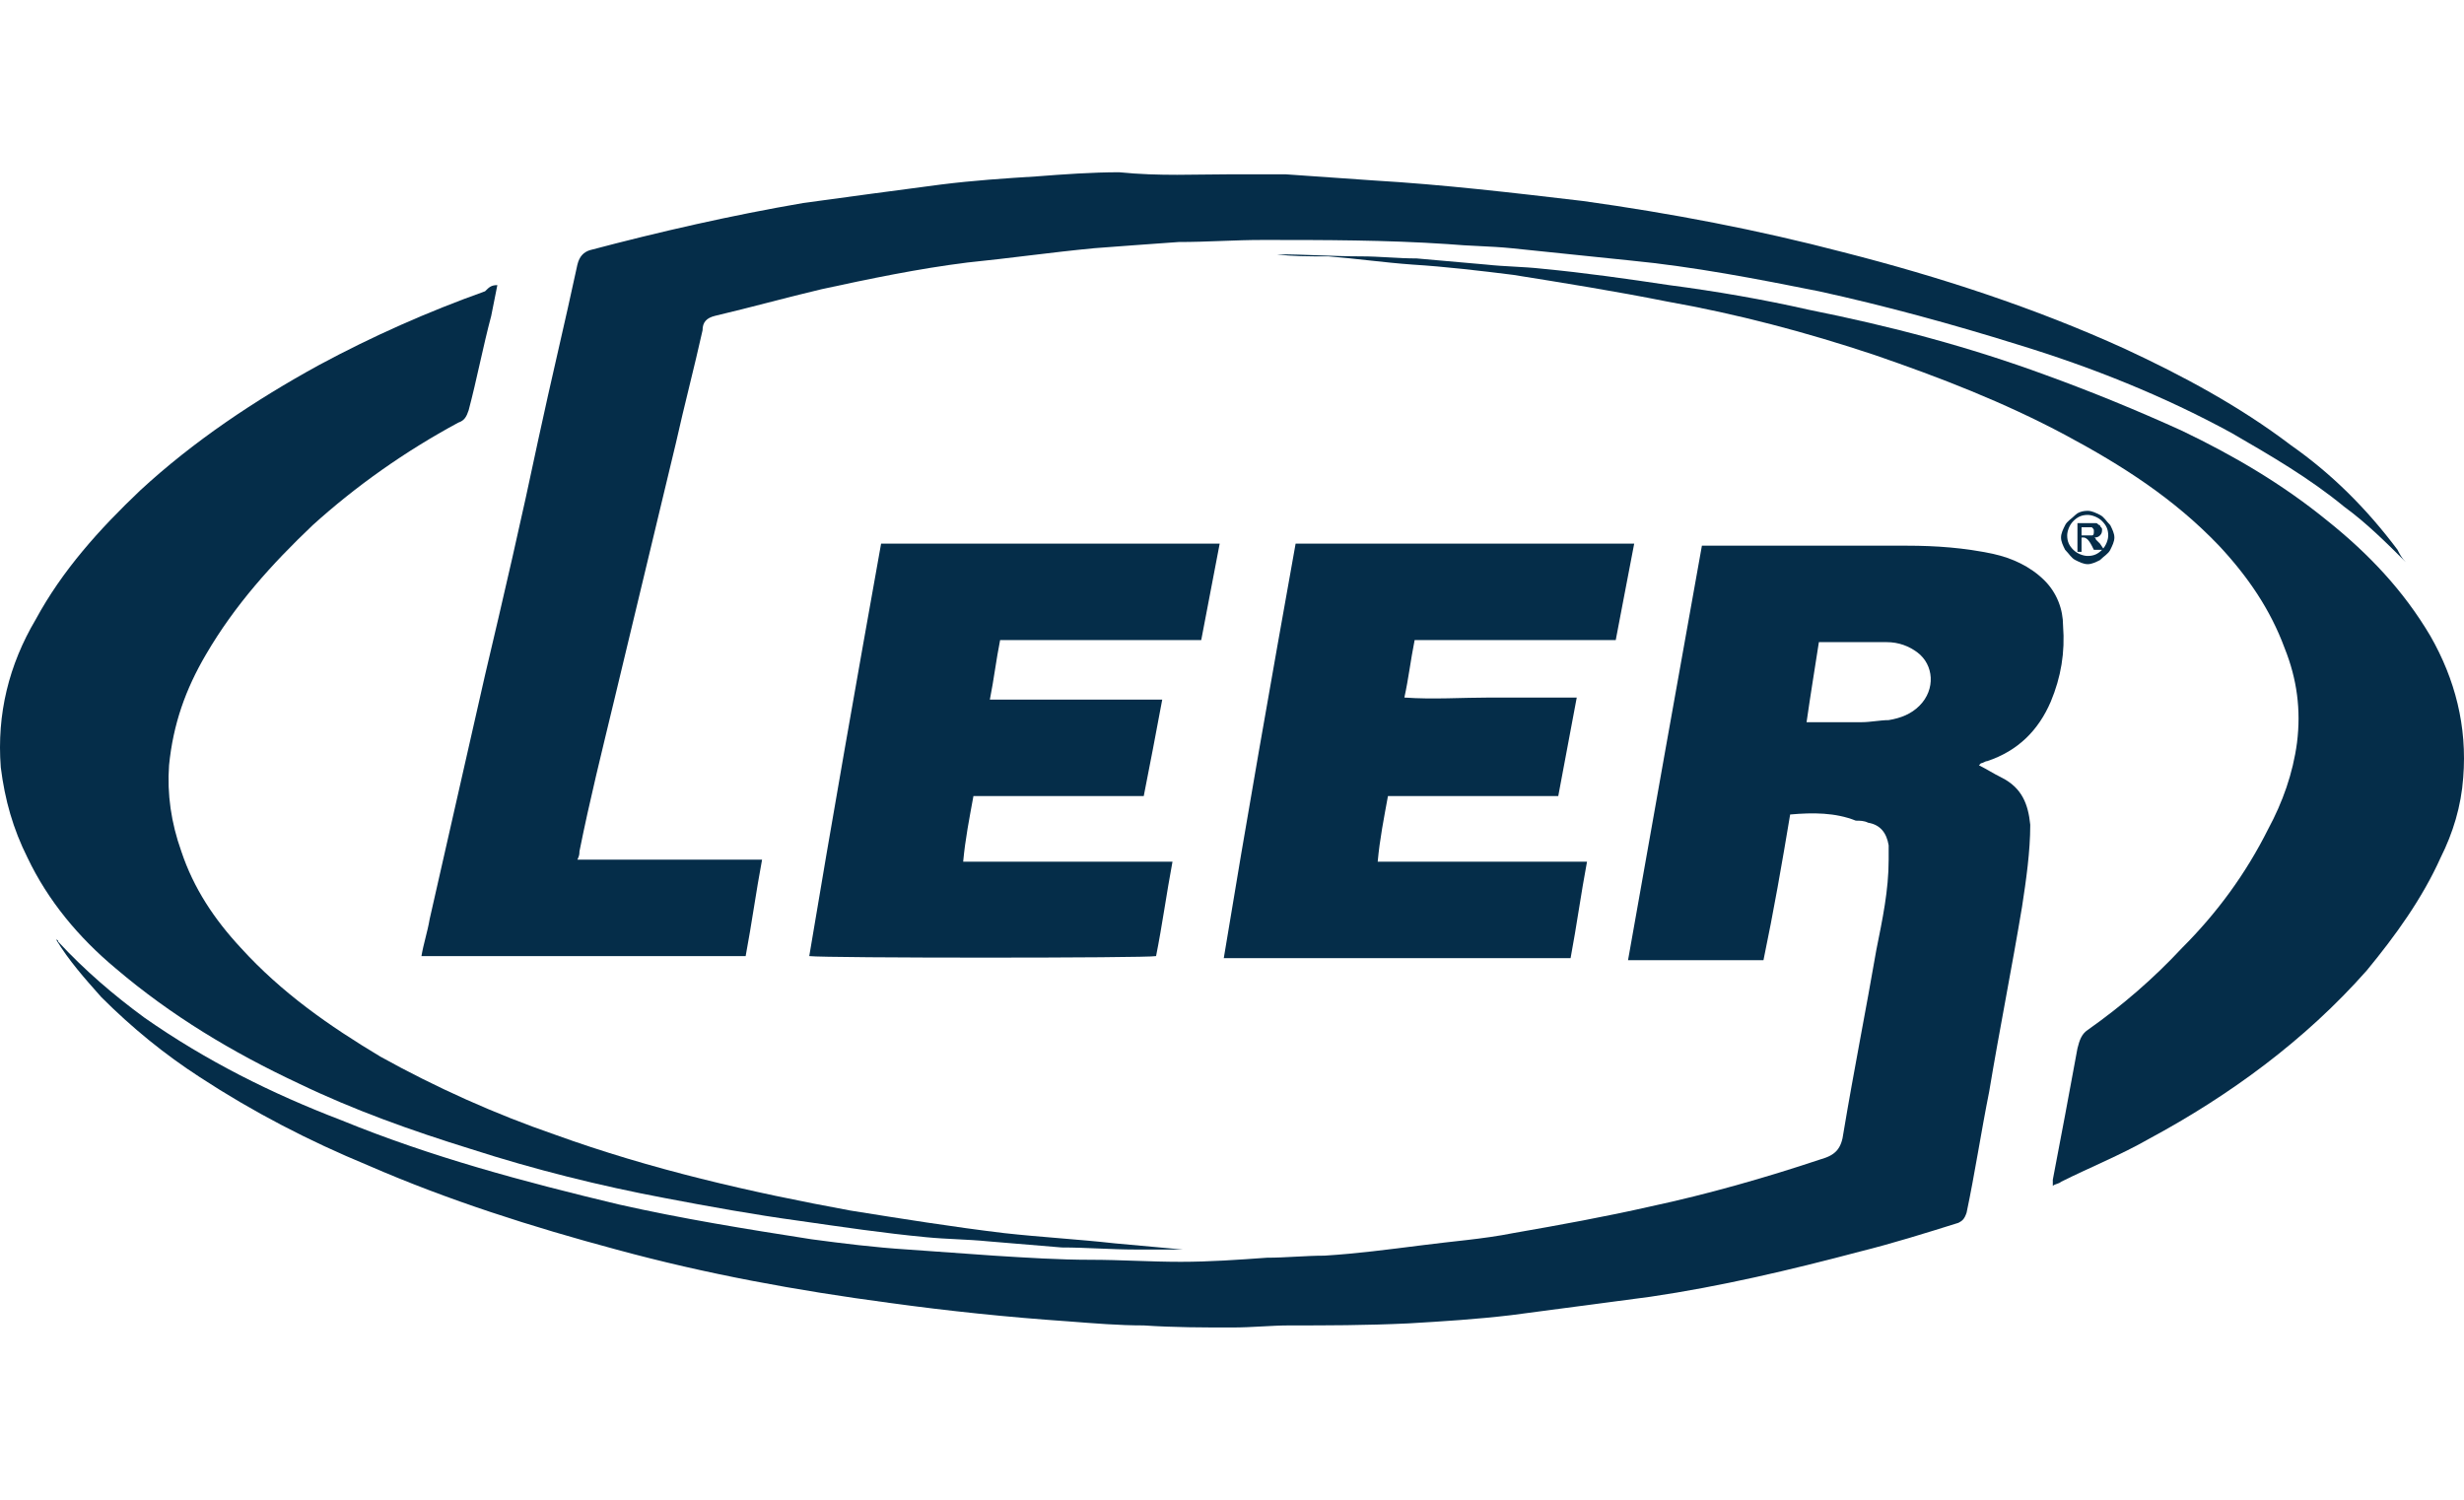
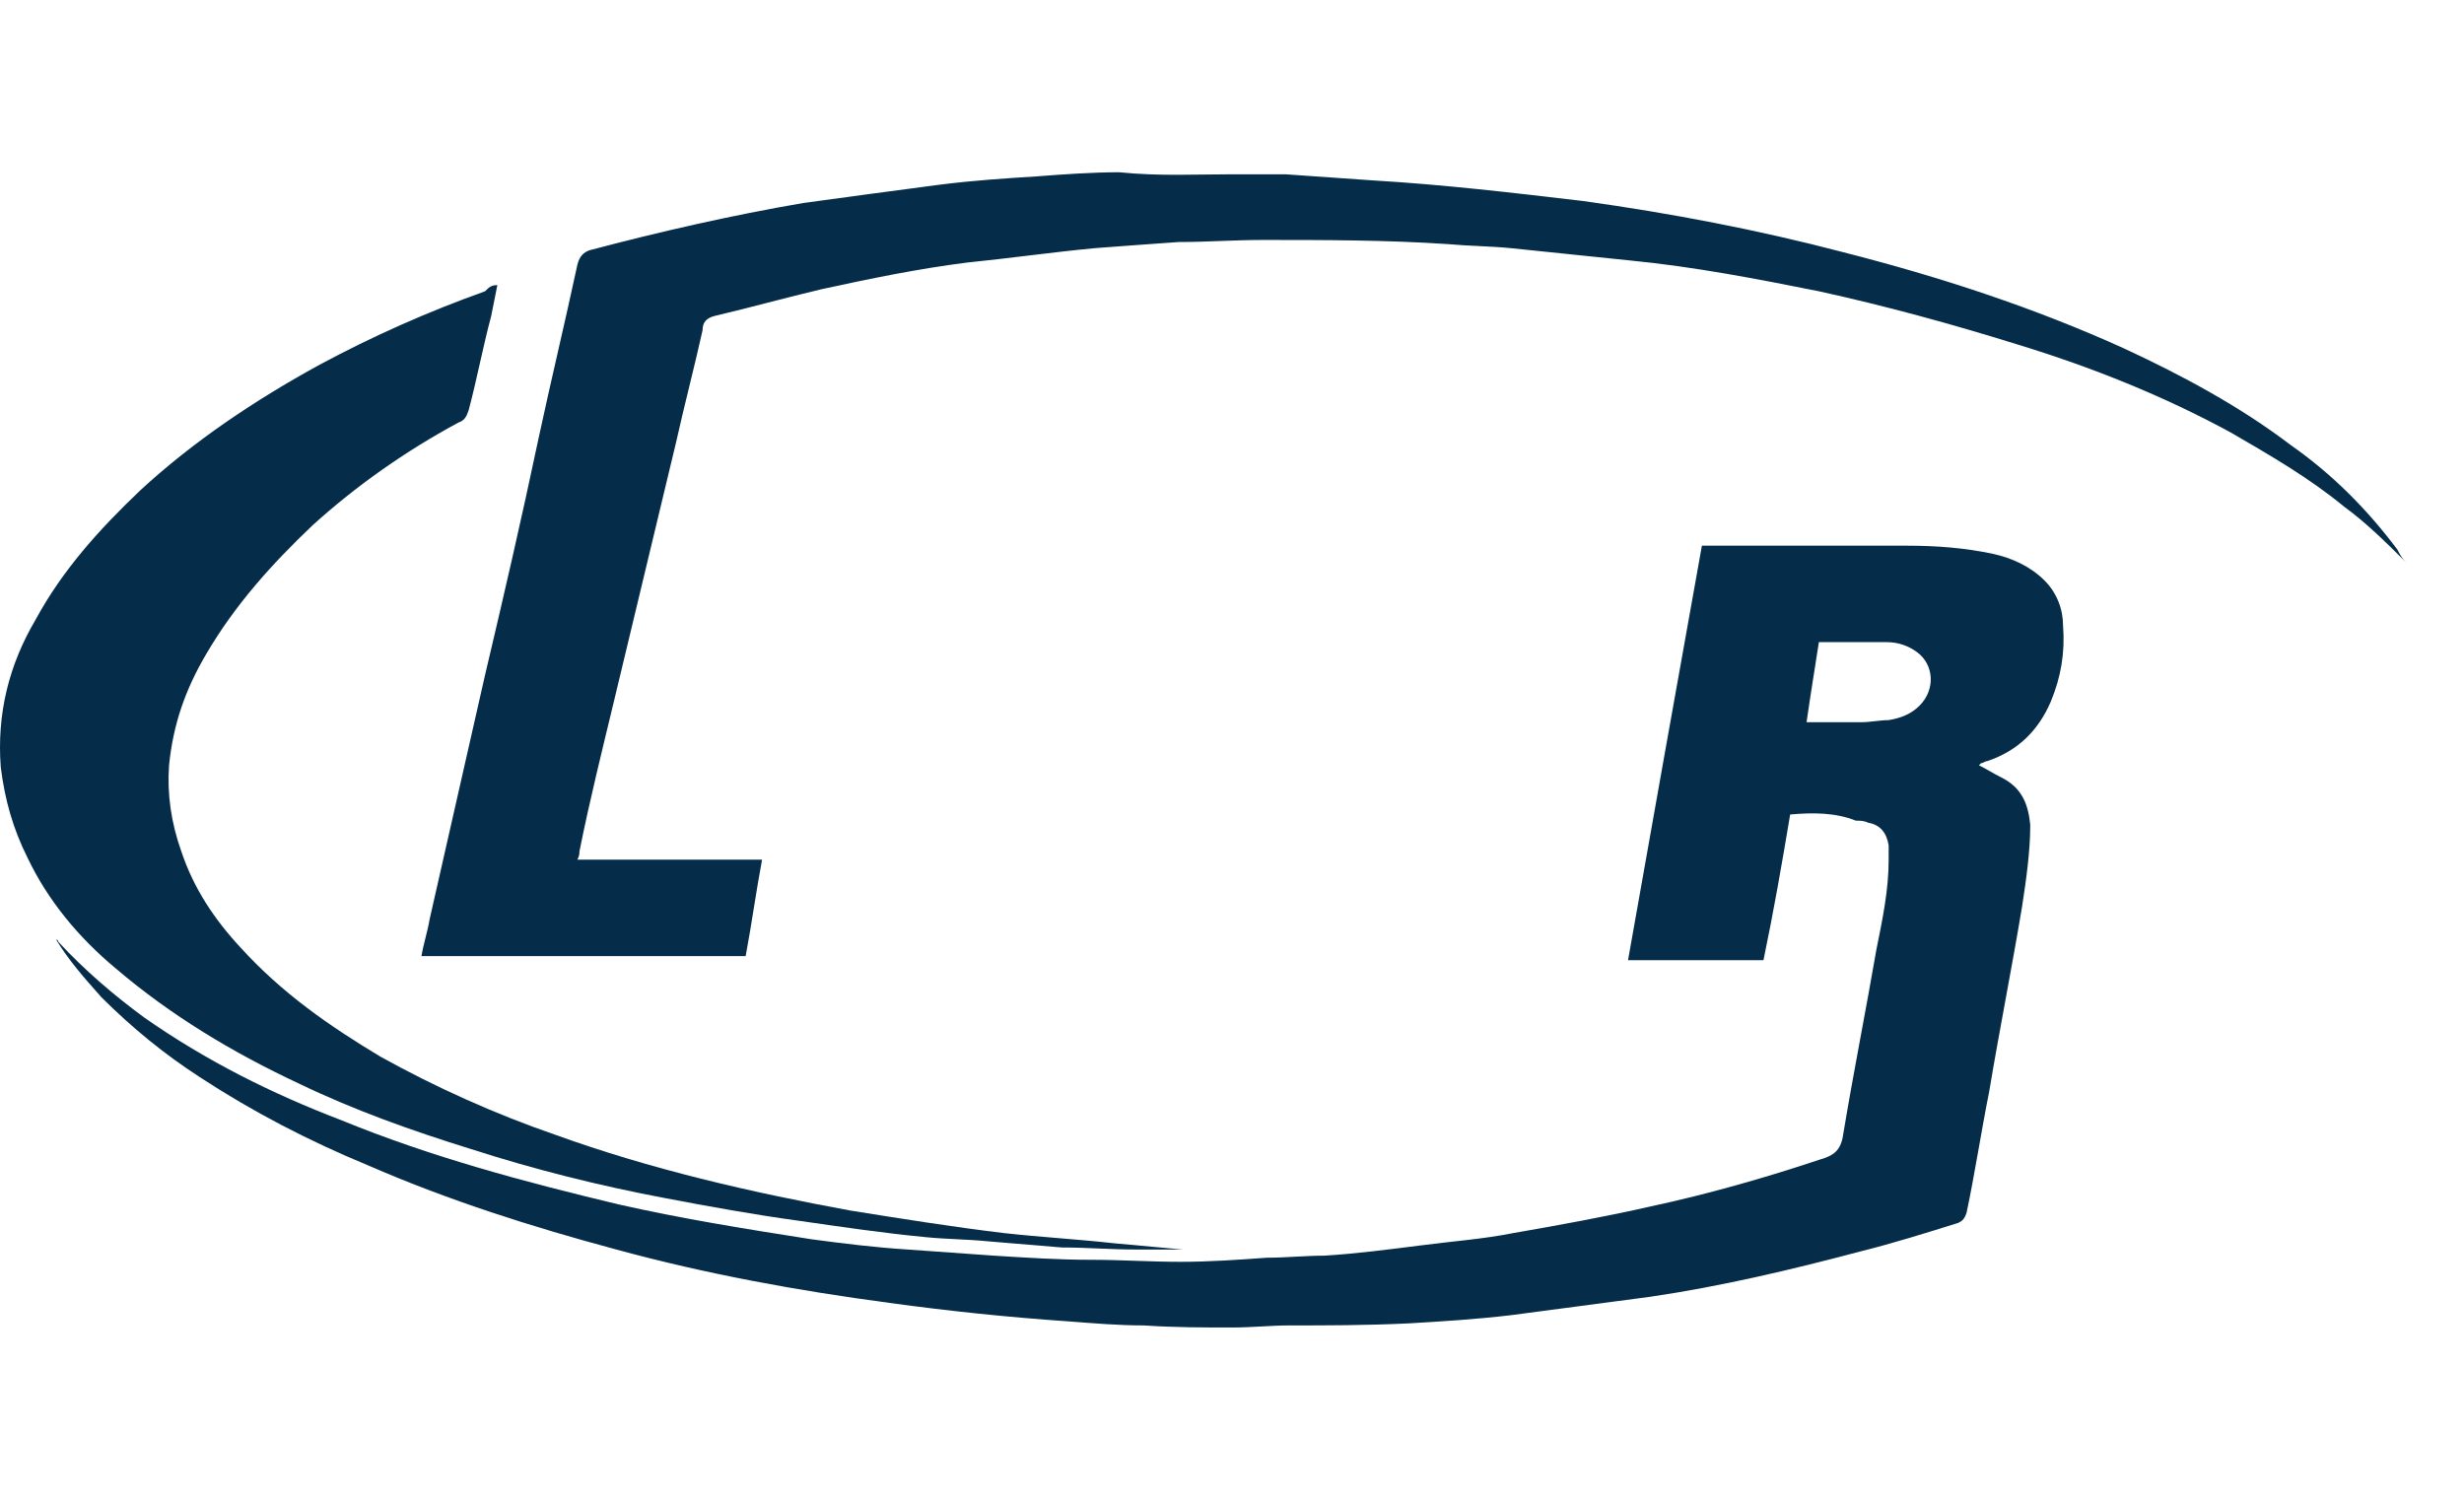
<svg xmlns="http://www.w3.org/2000/svg" width="92" height="56" viewBox="0 0 92 56" fill="none">
  <path fill-rule="evenodd" clip-rule="evenodd" d="M66.84 30.413C66.534 32.252 66.227 34.014 65.844 35.853C64.159 35.853 62.473 35.853 60.787 35.853C61.707 30.643 62.626 25.51 63.545 20.376C63.699 20.376 63.775 20.376 63.852 20.376C66.304 20.376 68.756 20.376 71.207 20.376C72.28 20.376 73.353 20.453 74.425 20.683C75.115 20.836 75.805 21.143 76.341 21.679C76.8 22.139 77.03 22.752 77.03 23.365C77.107 24.361 76.954 25.28 76.571 26.199C76.111 27.272 75.345 28.038 74.195 28.421C74.119 28.421 74.042 28.498 73.966 28.498C73.966 28.498 73.966 28.498 73.889 28.575C74.195 28.728 74.425 28.881 74.732 29.034C75.498 29.417 75.728 30.03 75.805 30.797C75.805 31.793 75.651 32.865 75.498 33.861C75.115 36.16 74.655 38.458 74.272 40.757C73.966 42.289 73.736 43.822 73.429 45.277C73.353 45.507 73.276 45.584 73.123 45.66C71.897 46.044 70.671 46.427 69.445 46.733C66.84 47.423 64.235 48.036 61.63 48.419C59.868 48.649 58.182 48.879 56.42 49.108C55.117 49.262 53.892 49.338 52.589 49.415C50.98 49.491 49.524 49.491 48.145 49.491C47.456 49.491 46.766 49.568 46 49.568C44.927 49.568 43.855 49.568 42.705 49.491C41.786 49.491 40.867 49.415 39.87 49.338C37.648 49.185 35.427 48.955 33.205 48.649C29.757 48.189 26.386 47.576 23.014 46.657C19.873 45.814 16.732 44.818 13.744 43.515C11.522 42.596 9.453 41.523 7.461 40.221C6.158 39.378 4.932 38.382 3.783 37.233C3.17 36.543 2.557 35.853 2.098 35.087C2.098 35.087 2.174 35.087 2.174 35.164C3.17 36.236 4.243 37.156 5.392 37.999C7.691 39.608 10.143 40.834 12.748 41.83C16.119 43.209 19.567 44.128 23.091 44.971C25.466 45.507 27.841 45.89 30.293 46.273C31.442 46.427 32.668 46.58 33.894 46.657C34.967 46.733 36.039 46.81 37.112 46.886C38.338 46.963 39.564 47.04 40.713 47.04C41.862 47.04 42.935 47.116 44.084 47.116C45.157 47.116 46.23 47.04 47.302 46.963C47.992 46.963 48.758 46.886 49.448 46.886C50.674 46.81 51.823 46.657 53.049 46.503C54.198 46.35 55.347 46.273 56.497 46.044C58.259 45.737 59.944 45.431 61.63 45.048C63.775 44.588 65.921 43.975 67.989 43.285C68.526 43.132 68.756 42.902 68.832 42.289C69.215 39.991 69.675 37.692 70.058 35.47C70.288 34.321 70.518 33.248 70.518 32.099C70.518 31.946 70.518 31.716 70.518 31.563C70.441 31.103 70.211 30.797 69.752 30.72C69.598 30.643 69.445 30.643 69.292 30.643C68.526 30.337 67.683 30.337 66.84 30.413ZM67.453 26.966C67.53 26.966 67.606 26.966 67.683 26.966C68.296 26.966 68.909 26.966 69.522 26.966C69.828 26.966 70.211 26.889 70.518 26.889C70.978 26.812 71.361 26.659 71.667 26.353C72.28 25.74 72.203 24.82 71.591 24.361C71.284 24.131 70.901 23.977 70.441 23.977C69.675 23.977 68.985 23.977 68.219 23.977C68.143 23.977 67.989 23.977 67.913 23.977C67.76 24.974 67.606 25.893 67.453 26.966Z" fill="#052D49" />
  <path fill-rule="evenodd" clip-rule="evenodd" d="M89.826 20.989C89.136 20.3 88.37 19.534 87.527 18.921C86.225 17.848 84.769 17.005 83.313 16.162C80.785 14.783 78.103 13.711 75.345 12.868C72.893 12.102 70.365 11.412 67.913 10.876C65.614 10.416 63.239 9.956 60.864 9.726C59.408 9.573 57.876 9.42 56.42 9.267C55.654 9.19 54.888 9.19 54.045 9.114C51.746 8.96 49.448 8.96 47.149 8.96C46.077 8.96 45.081 9.037 44.008 9.037C42.935 9.114 41.862 9.19 40.867 9.267C39.258 9.42 37.648 9.65 36.116 9.803C34.277 10.033 32.438 10.416 30.676 10.799C29.374 11.106 27.995 11.489 26.692 11.795C26.386 11.872 26.232 12.025 26.232 12.332C25.926 13.711 25.543 15.166 25.236 16.546C24.47 19.764 23.704 22.905 22.938 26.123C22.478 28.038 22.018 29.877 21.635 31.793C21.635 31.869 21.635 31.946 21.559 32.099C22.018 32.099 22.478 32.099 22.938 32.099C23.398 32.099 23.857 32.099 24.317 32.099C24.777 32.099 25.236 32.099 25.696 32.099C26.156 32.099 26.616 32.099 27.075 32.099C27.535 32.099 27.995 32.099 28.454 32.099C28.224 33.325 28.071 34.474 27.841 35.7C23.781 35.7 19.796 35.7 15.736 35.7C15.812 35.24 15.966 34.781 16.042 34.321C16.732 31.256 17.421 28.268 18.111 25.203C18.8 22.292 19.49 19.304 20.103 16.392C20.563 14.247 21.099 12.025 21.559 9.88C21.635 9.573 21.788 9.42 22.018 9.343C24.623 8.654 27.305 8.041 29.987 7.581C31.672 7.351 33.358 7.121 35.12 6.892C36.346 6.738 37.495 6.662 38.721 6.585C39.717 6.508 40.79 6.432 41.786 6.432C43.318 6.585 44.621 6.508 46 6.508C46.69 6.508 47.302 6.508 47.992 6.508C49.065 6.585 50.214 6.662 51.287 6.738C53.892 6.892 56.497 7.198 59.102 7.505C62.396 7.964 65.614 8.577 68.832 9.42C72.433 10.339 75.958 11.489 79.329 13.021C81.474 14.017 83.62 15.166 85.535 16.622C87.067 17.695 88.37 18.997 89.519 20.53C89.596 20.683 89.672 20.836 89.826 20.989Z" fill="#052D49" />
  <path fill-rule="evenodd" clip-rule="evenodd" d="M18.57 10.646C18.494 11.029 18.417 11.412 18.341 11.795C18.034 12.944 17.804 14.17 17.498 15.32C17.421 15.55 17.345 15.703 17.115 15.779C15.123 16.852 13.284 18.154 11.675 19.61C10.143 21.066 8.763 22.598 7.691 24.437C6.925 25.74 6.465 27.042 6.312 28.575C6.235 29.647 6.388 30.72 6.771 31.793C7.231 33.172 7.997 34.321 8.993 35.394C10.526 37.079 12.288 38.305 14.203 39.454C16.272 40.604 18.494 41.6 20.716 42.366C24.317 43.668 27.995 44.511 31.749 45.201C33.664 45.507 35.58 45.814 37.495 46.044C38.874 46.197 40.254 46.273 41.633 46.427C42.475 46.503 43.318 46.58 44.161 46.657C43.548 46.657 43.012 46.657 42.399 46.657C41.479 46.657 40.56 46.58 39.641 46.58C38.721 46.503 37.802 46.427 36.882 46.35C36.116 46.273 35.35 46.273 34.584 46.197C32.975 46.044 31.442 45.814 29.833 45.584C28.148 45.354 26.462 45.048 24.853 44.741C22.401 44.281 19.95 43.668 17.575 42.902C15.353 42.213 13.207 41.447 11.139 40.45C8.687 39.301 6.388 37.922 4.32 36.16C2.94 35.011 1.791 33.631 1.025 32.022C0.489 30.95 0.182 29.877 0.029 28.651C-0.124 26.659 0.335 24.82 1.331 23.135C2.327 21.296 3.707 19.764 5.239 18.308C7.231 16.469 9.53 14.937 11.905 13.634C13.897 12.561 15.966 11.642 18.111 10.876C18.264 10.723 18.341 10.646 18.57 10.646Z" fill="#052D49" />
-   <path fill-rule="evenodd" clip-rule="evenodd" d="M47.685 9.497C48.758 9.497 49.754 9.573 50.827 9.573C51.516 9.573 52.206 9.65 52.896 9.65C53.738 9.726 54.658 9.803 55.501 9.88C56.19 9.956 56.88 9.956 57.569 10.033C59.178 10.186 60.787 10.416 62.32 10.646C64.082 10.876 65.844 11.182 67.53 11.565C70.594 12.178 73.506 12.944 76.417 14.017C78.103 14.63 79.789 15.32 81.474 16.086C83.39 17.005 85.228 18.078 86.914 19.457C88.447 20.683 89.749 22.062 90.745 23.748C91.665 25.357 92.124 27.119 91.971 29.034C91.894 30.107 91.588 31.103 91.128 32.022C90.439 33.555 89.443 34.934 88.37 36.236C86.071 38.842 83.237 40.91 80.248 42.519C79.176 43.132 78.026 43.592 76.954 44.128C76.877 44.205 76.724 44.205 76.647 44.281C76.647 44.205 76.647 44.128 76.647 44.051C76.954 42.443 77.26 40.834 77.567 39.148C77.643 38.842 77.72 38.612 77.95 38.458C79.252 37.539 80.402 36.543 81.474 35.394C82.777 34.091 83.849 32.635 84.692 30.95C85.228 29.954 85.612 28.881 85.765 27.732C85.918 26.506 85.765 25.357 85.305 24.207C84.769 22.752 83.926 21.526 82.853 20.376C81.168 18.614 79.252 17.388 77.107 16.239C74.808 15.013 72.433 14.094 69.981 13.251C67.453 12.408 64.848 11.719 62.243 11.259C60.328 10.876 58.412 10.569 56.497 10.263C55.271 10.11 53.968 9.956 52.742 9.88C51.67 9.803 50.597 9.65 49.601 9.573C48.835 9.573 48.222 9.573 47.685 9.497Z" fill="#052D49" />
-   <path fill-rule="evenodd" clip-rule="evenodd" d="M48.375 20.3C52.589 20.3 56.803 20.3 61.017 20.3C60.787 21.526 60.557 22.675 60.328 23.901C57.799 23.901 55.347 23.901 52.819 23.901C52.666 24.667 52.589 25.357 52.436 26.046C53.508 26.123 54.581 26.046 55.654 26.046C56.727 26.046 57.722 26.046 58.872 26.046C58.642 27.272 58.412 28.498 58.182 29.724C56.037 29.724 53.968 29.724 51.823 29.724C51.67 30.567 51.516 31.333 51.44 32.176C51.9 32.176 52.359 32.176 52.742 32.176C53.202 32.176 53.585 32.176 54.045 32.176C54.505 32.176 54.964 32.176 55.347 32.176C55.807 32.176 56.19 32.176 56.65 32.176C57.11 32.176 57.493 32.176 57.952 32.176C58.412 32.176 58.795 32.176 59.255 32.176C59.025 33.402 58.872 34.551 58.642 35.777C54.351 35.777 49.984 35.777 45.693 35.777C46.536 30.643 47.456 25.433 48.375 20.3Z" fill="#052D49" />
-   <path fill-rule="evenodd" clip-rule="evenodd" d="M32.898 20.3C37.112 20.3 41.326 20.3 45.54 20.3C45.31 21.526 45.081 22.675 44.851 23.901C42.322 23.901 39.87 23.901 37.342 23.901C37.189 24.667 37.112 25.357 36.959 26.123C38.032 26.123 39.104 26.123 40.177 26.123C41.25 26.123 42.246 26.123 43.395 26.123C43.165 27.349 42.935 28.575 42.705 29.724C40.56 29.724 38.491 29.724 36.346 29.724C36.193 30.567 36.039 31.333 35.963 32.176C36.882 32.176 37.725 32.176 38.568 32.176C39.411 32.176 40.33 32.176 41.173 32.176C42.016 32.176 42.859 32.176 43.778 32.176C43.548 33.402 43.395 34.551 43.165 35.7C42.859 35.777 30.829 35.777 30.216 35.7C31.059 30.643 31.979 25.433 32.898 20.3Z" fill="#052D49" />
-   <path d="M77.95 19.074C78.103 19.074 78.256 19.151 78.409 19.227C78.563 19.304 78.639 19.457 78.793 19.61C78.869 19.764 78.946 19.917 78.946 20.07C78.946 20.223 78.869 20.376 78.793 20.53C78.716 20.683 78.563 20.759 78.409 20.913C78.256 20.989 78.103 21.066 77.95 21.066C77.796 21.066 77.643 20.989 77.49 20.913C77.337 20.836 77.26 20.683 77.107 20.53C77.03 20.376 76.954 20.223 76.954 20.07C76.954 19.917 77.03 19.764 77.107 19.61C77.184 19.457 77.337 19.38 77.49 19.227C77.567 19.151 77.72 19.074 77.95 19.074ZM77.95 19.227C77.72 19.227 77.567 19.304 77.413 19.457C77.26 19.61 77.184 19.84 77.184 19.993C77.184 20.223 77.26 20.376 77.413 20.53C77.567 20.683 77.796 20.759 77.95 20.759C78.18 20.759 78.333 20.683 78.486 20.53C78.639 20.376 78.716 20.147 78.716 19.993C78.716 19.764 78.639 19.61 78.486 19.457C78.333 19.304 78.103 19.227 77.95 19.227ZM77.72 20.606H77.567V19.534H77.95C78.103 19.534 78.18 19.534 78.256 19.534C78.333 19.534 78.333 19.61 78.409 19.61C78.409 19.687 78.486 19.687 78.486 19.764C78.486 19.84 78.486 19.917 78.409 19.993C78.333 20.07 78.256 20.07 78.18 20.07C78.256 20.07 78.256 20.147 78.256 20.147C78.256 20.147 78.333 20.223 78.409 20.3L78.563 20.53H78.18L78.103 20.376C78.026 20.223 77.95 20.147 77.95 20.147C77.95 20.147 77.873 20.07 77.796 20.07H77.72V20.606ZM77.72 19.687V19.993H77.95C78.026 19.993 78.103 19.993 78.103 19.993C78.18 19.993 78.18 19.917 78.18 19.84C78.18 19.764 78.18 19.764 78.103 19.687C78.026 19.687 78.026 19.687 77.873 19.687H77.72Z" fill="#052D49" />
</svg>